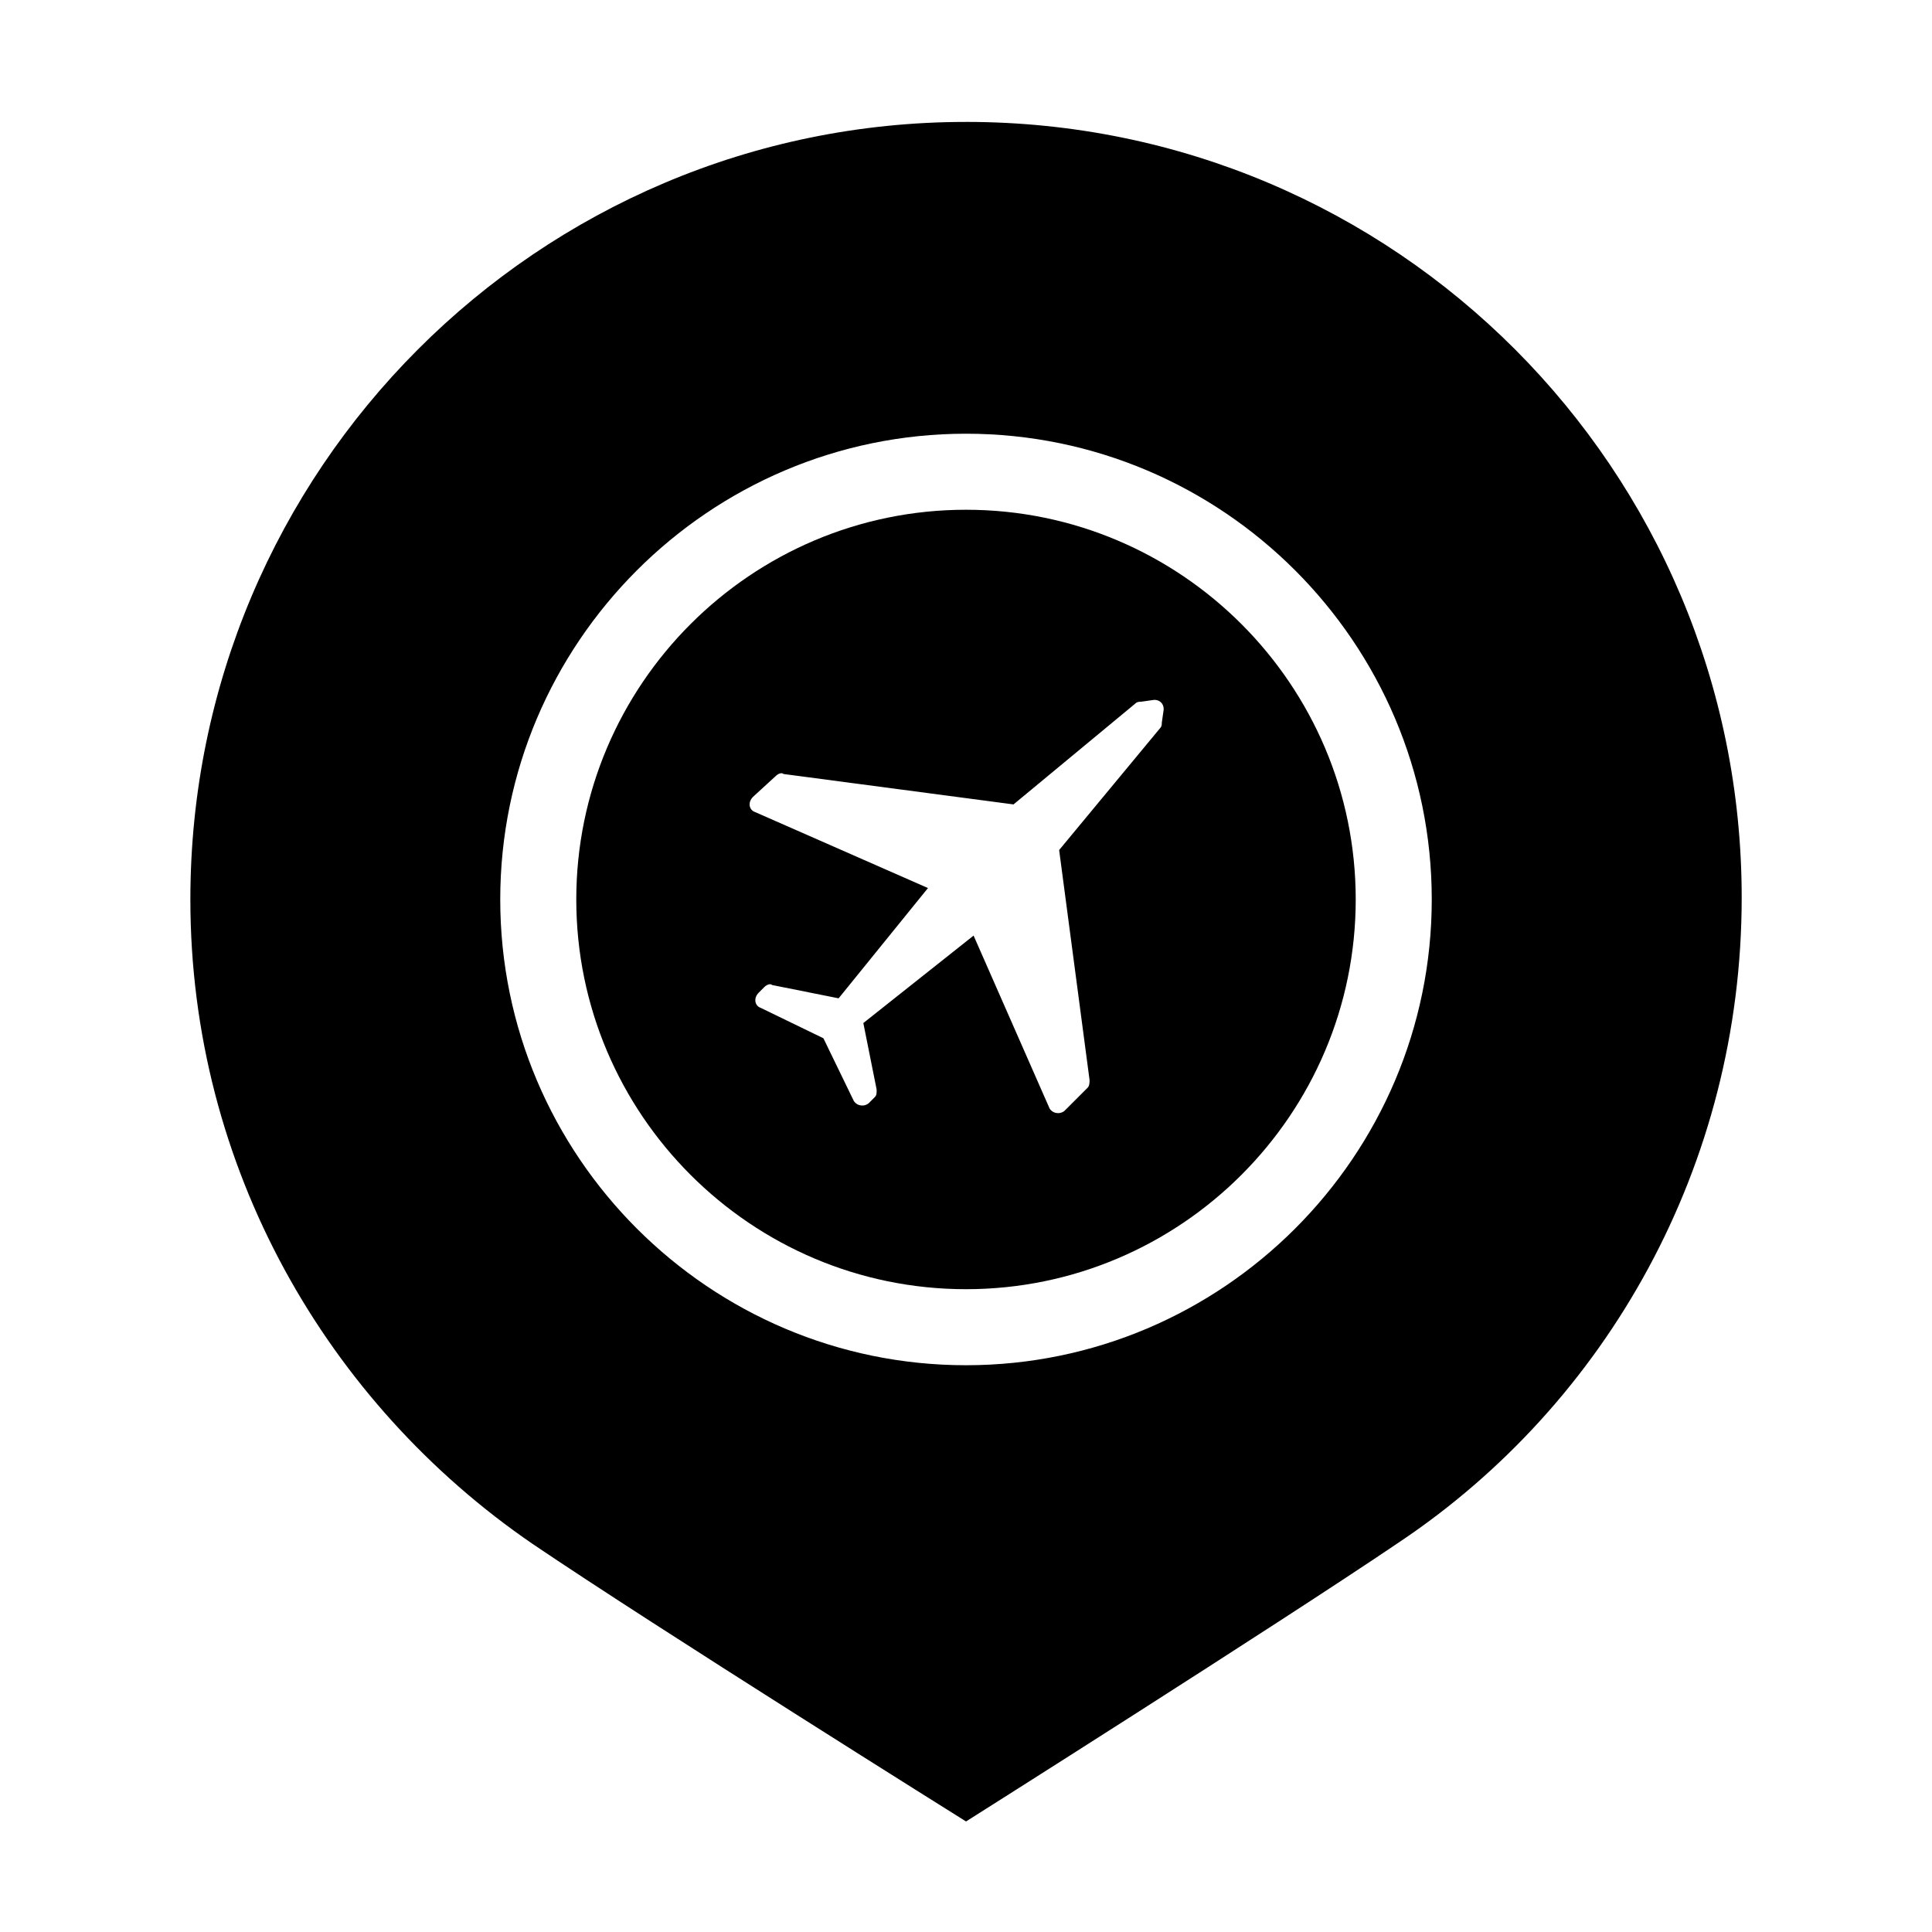
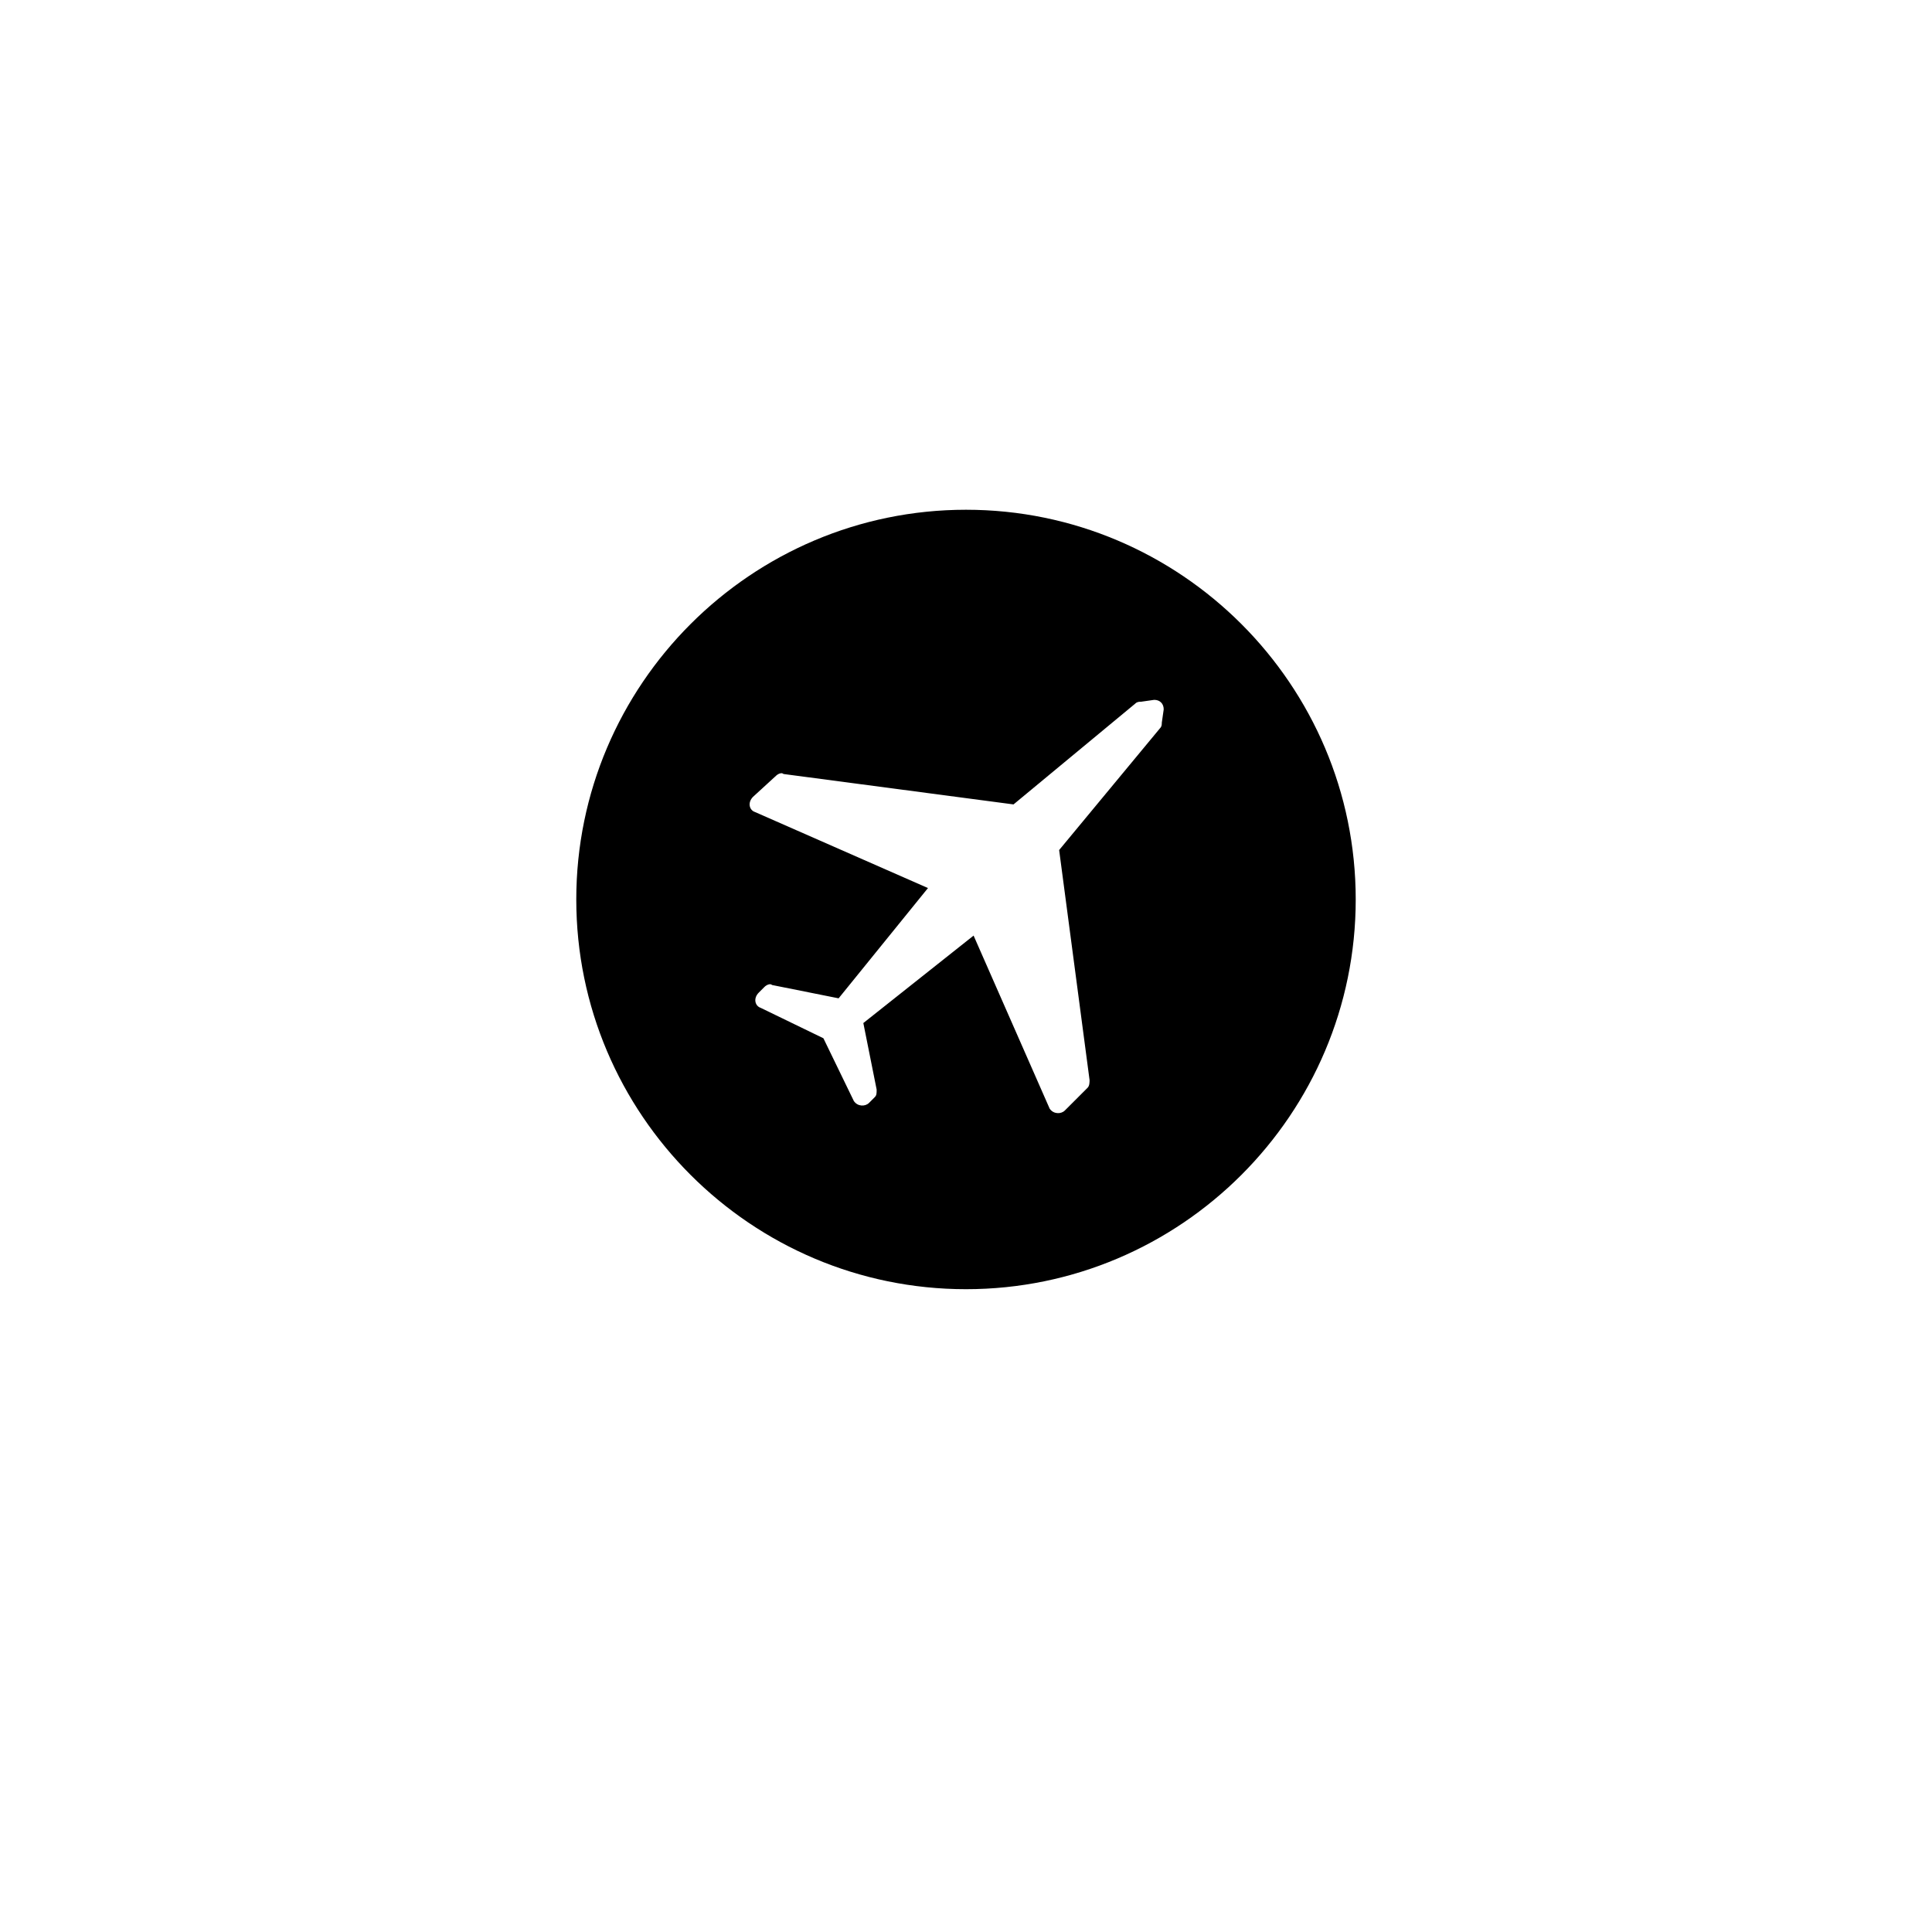
<svg xmlns="http://www.w3.org/2000/svg" fill="#000000" width="800px" height="800px" version="1.1" viewBox="144 144 512 512">
  <g>
    <path d="m400 279.09c-56.93 0-103.28 46.352-103.28 103.28 0 56.93 46.348 103.28 103.28 103.28 56.93 0 103.28-46.352 103.28-103.28 0-56.93-46.352-103.28-103.28-103.28zm51.891 56.426c0 0.504 0 1.008-0.504 1.512l-26.703 32.242 8.062 60.961c0 0.504 0 1.512-0.504 2.016l-6.047 6.047c-1.008 1.008-3.023 1.008-4.031-0.504l-20.152-45.848-29.219 23.176 3.527 17.633c0 1.008 0 1.512-0.504 2.016l-1.512 1.512c-1.008 1.008-3.023 1.008-4.031-0.504l-8.062-16.625-16.625-8.062c-1.512-0.504-2.016-2.519-0.504-4.031l1.512-1.512c0.504-0.504 1.512-1.008 2.016-0.504l17.633 3.527 23.68-29.223-45.848-20.152c-1.512-0.504-2.016-2.519-0.504-4.031l6.047-5.539c0.504-0.504 1.512-1.008 2.016-0.504l60.961 8.062 32.242-26.703c0.504-0.504 1.008-0.504 1.512-0.504l3.527-0.504c1.512 0 2.519 1.008 2.519 2.519z" />
-     <path d="m400 176.31c-113.36 0-205.55 92.195-205.55 206.05 0 71.039 36.273 133.51 90.688 170.79 32.746 22.168 114.87 73.555 114.87 73.555s82.121-51.891 114.87-74.059c54.914-36.777 90.688-99.754 90.688-170.79 0-113.36-91.695-205.55-205.55-205.55zm0 329.49c-68.016 0-123.43-55.418-123.43-123.43 0-68.012 55.418-123.43 123.43-123.43s123.43 55.418 123.43 123.43c0 68.012-55.422 123.43-123.43 123.43z" />
  </g>
</svg>